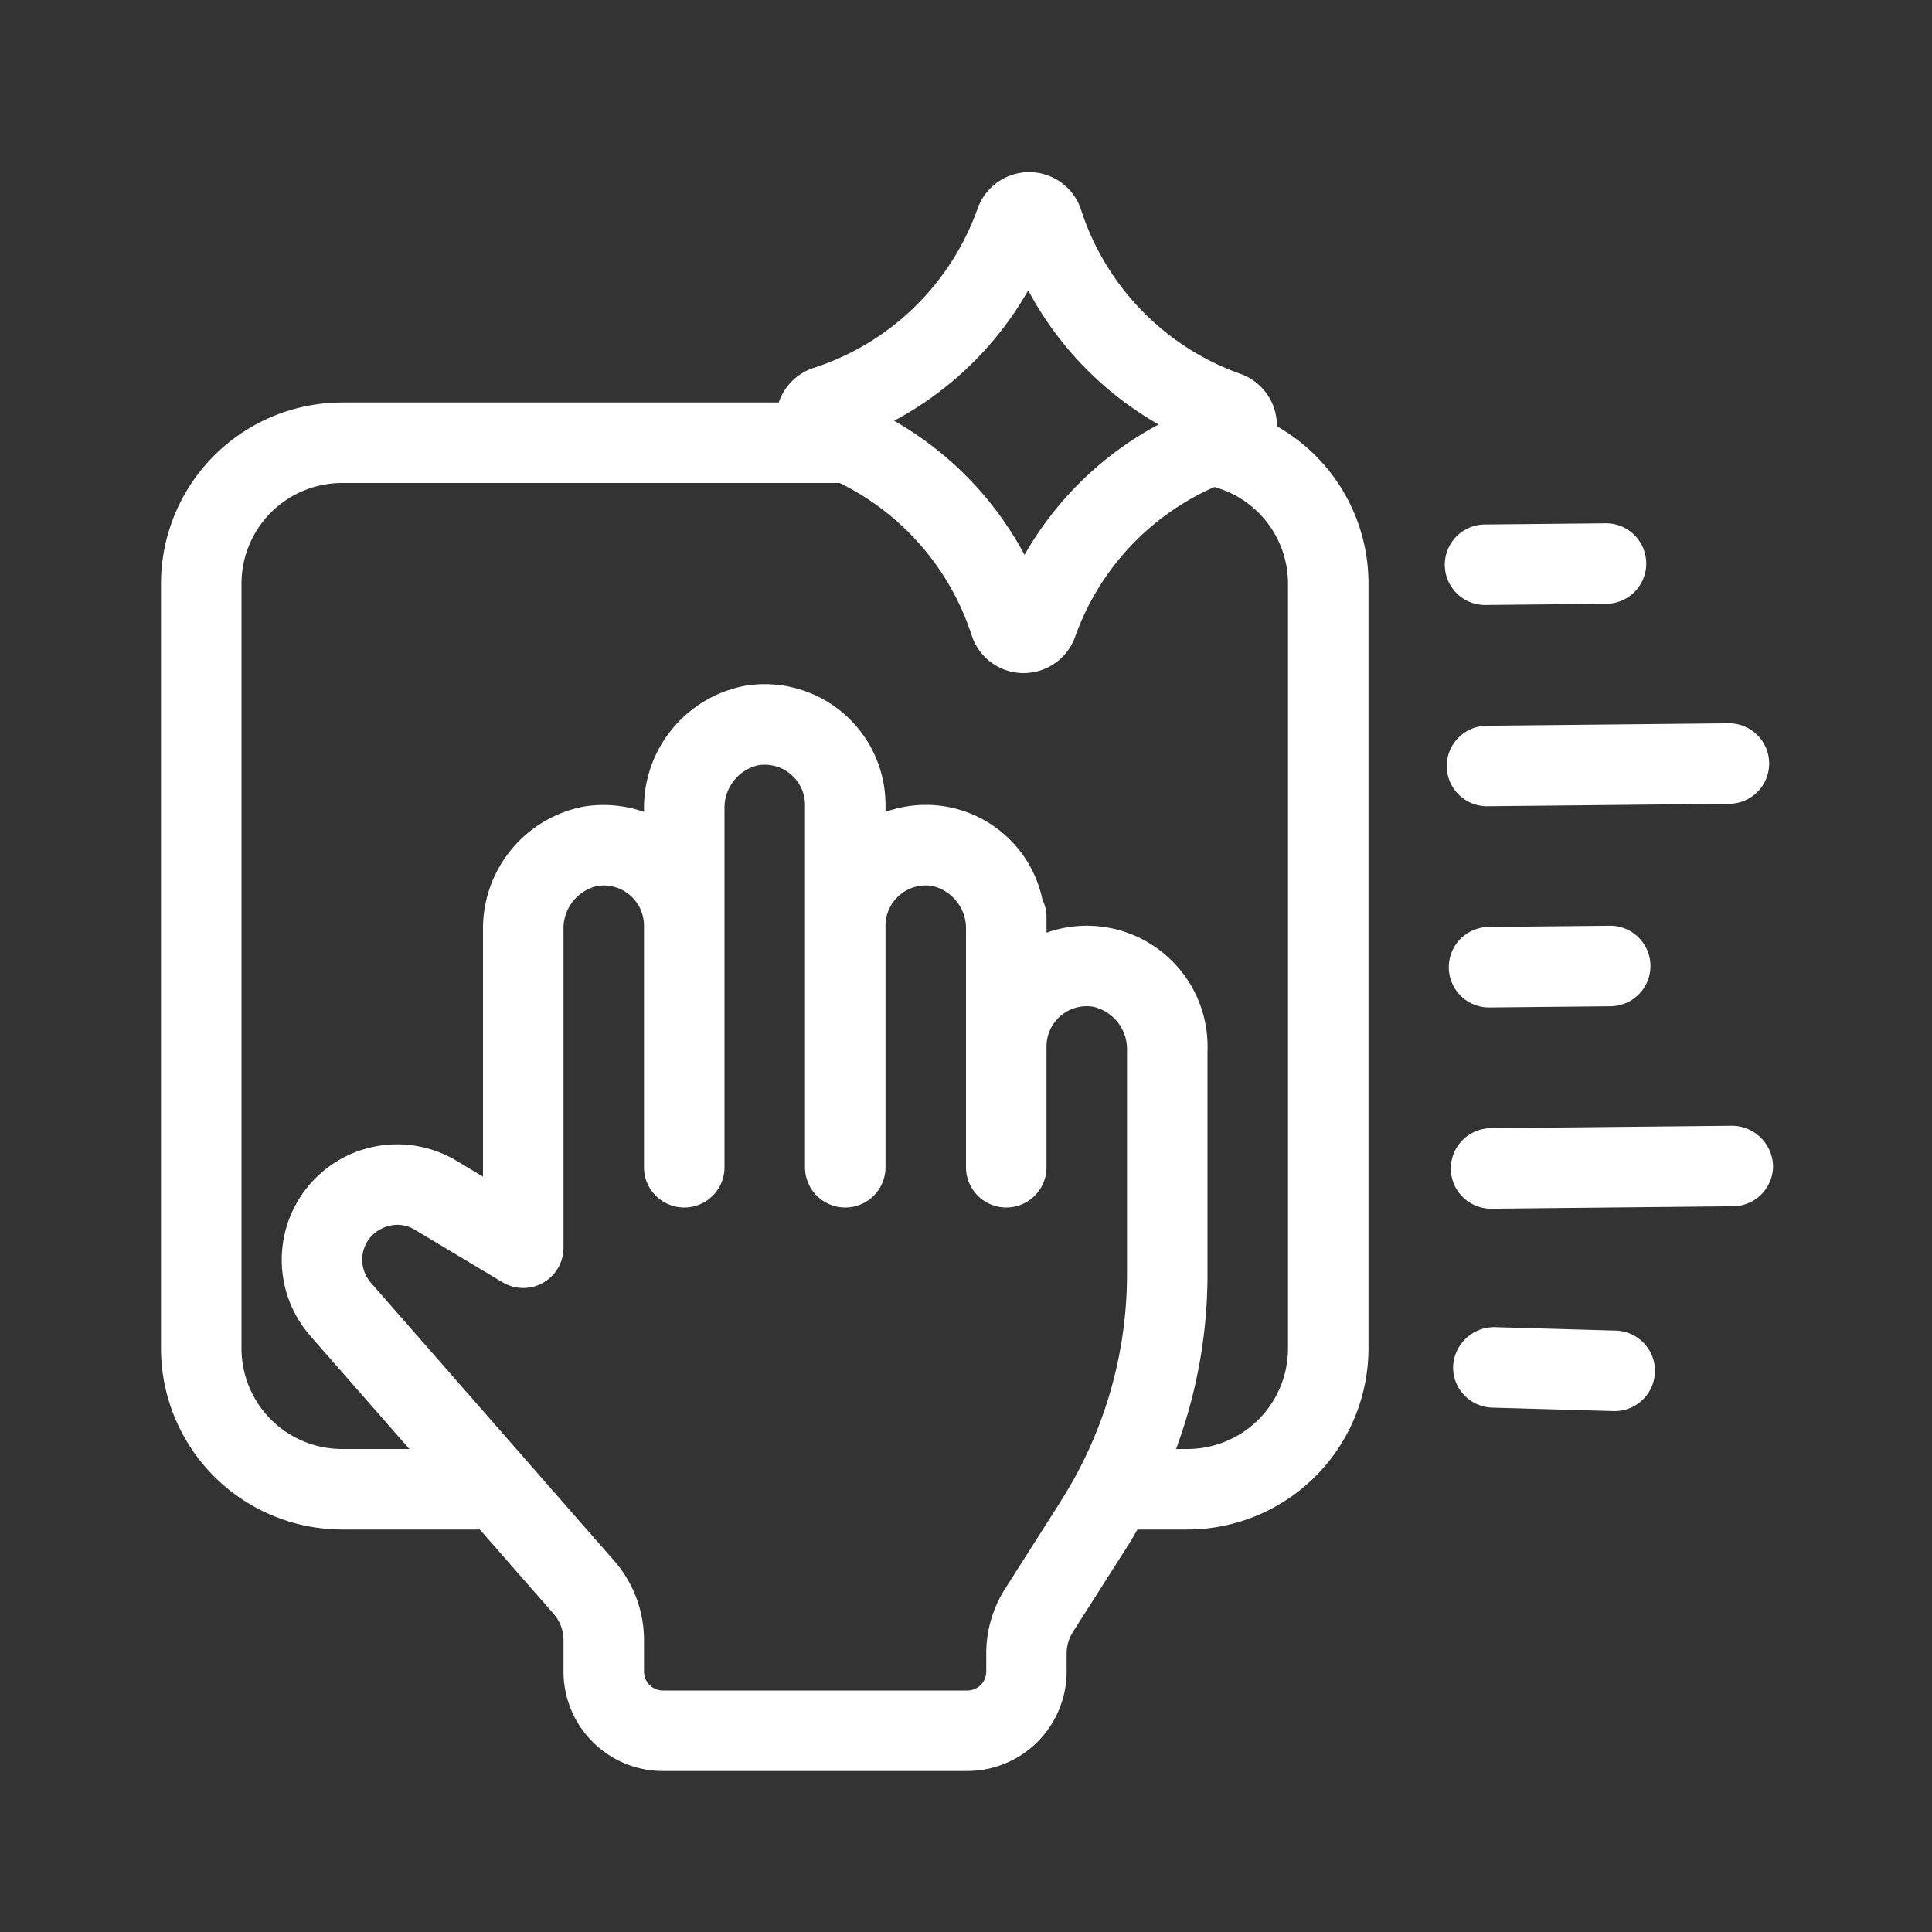
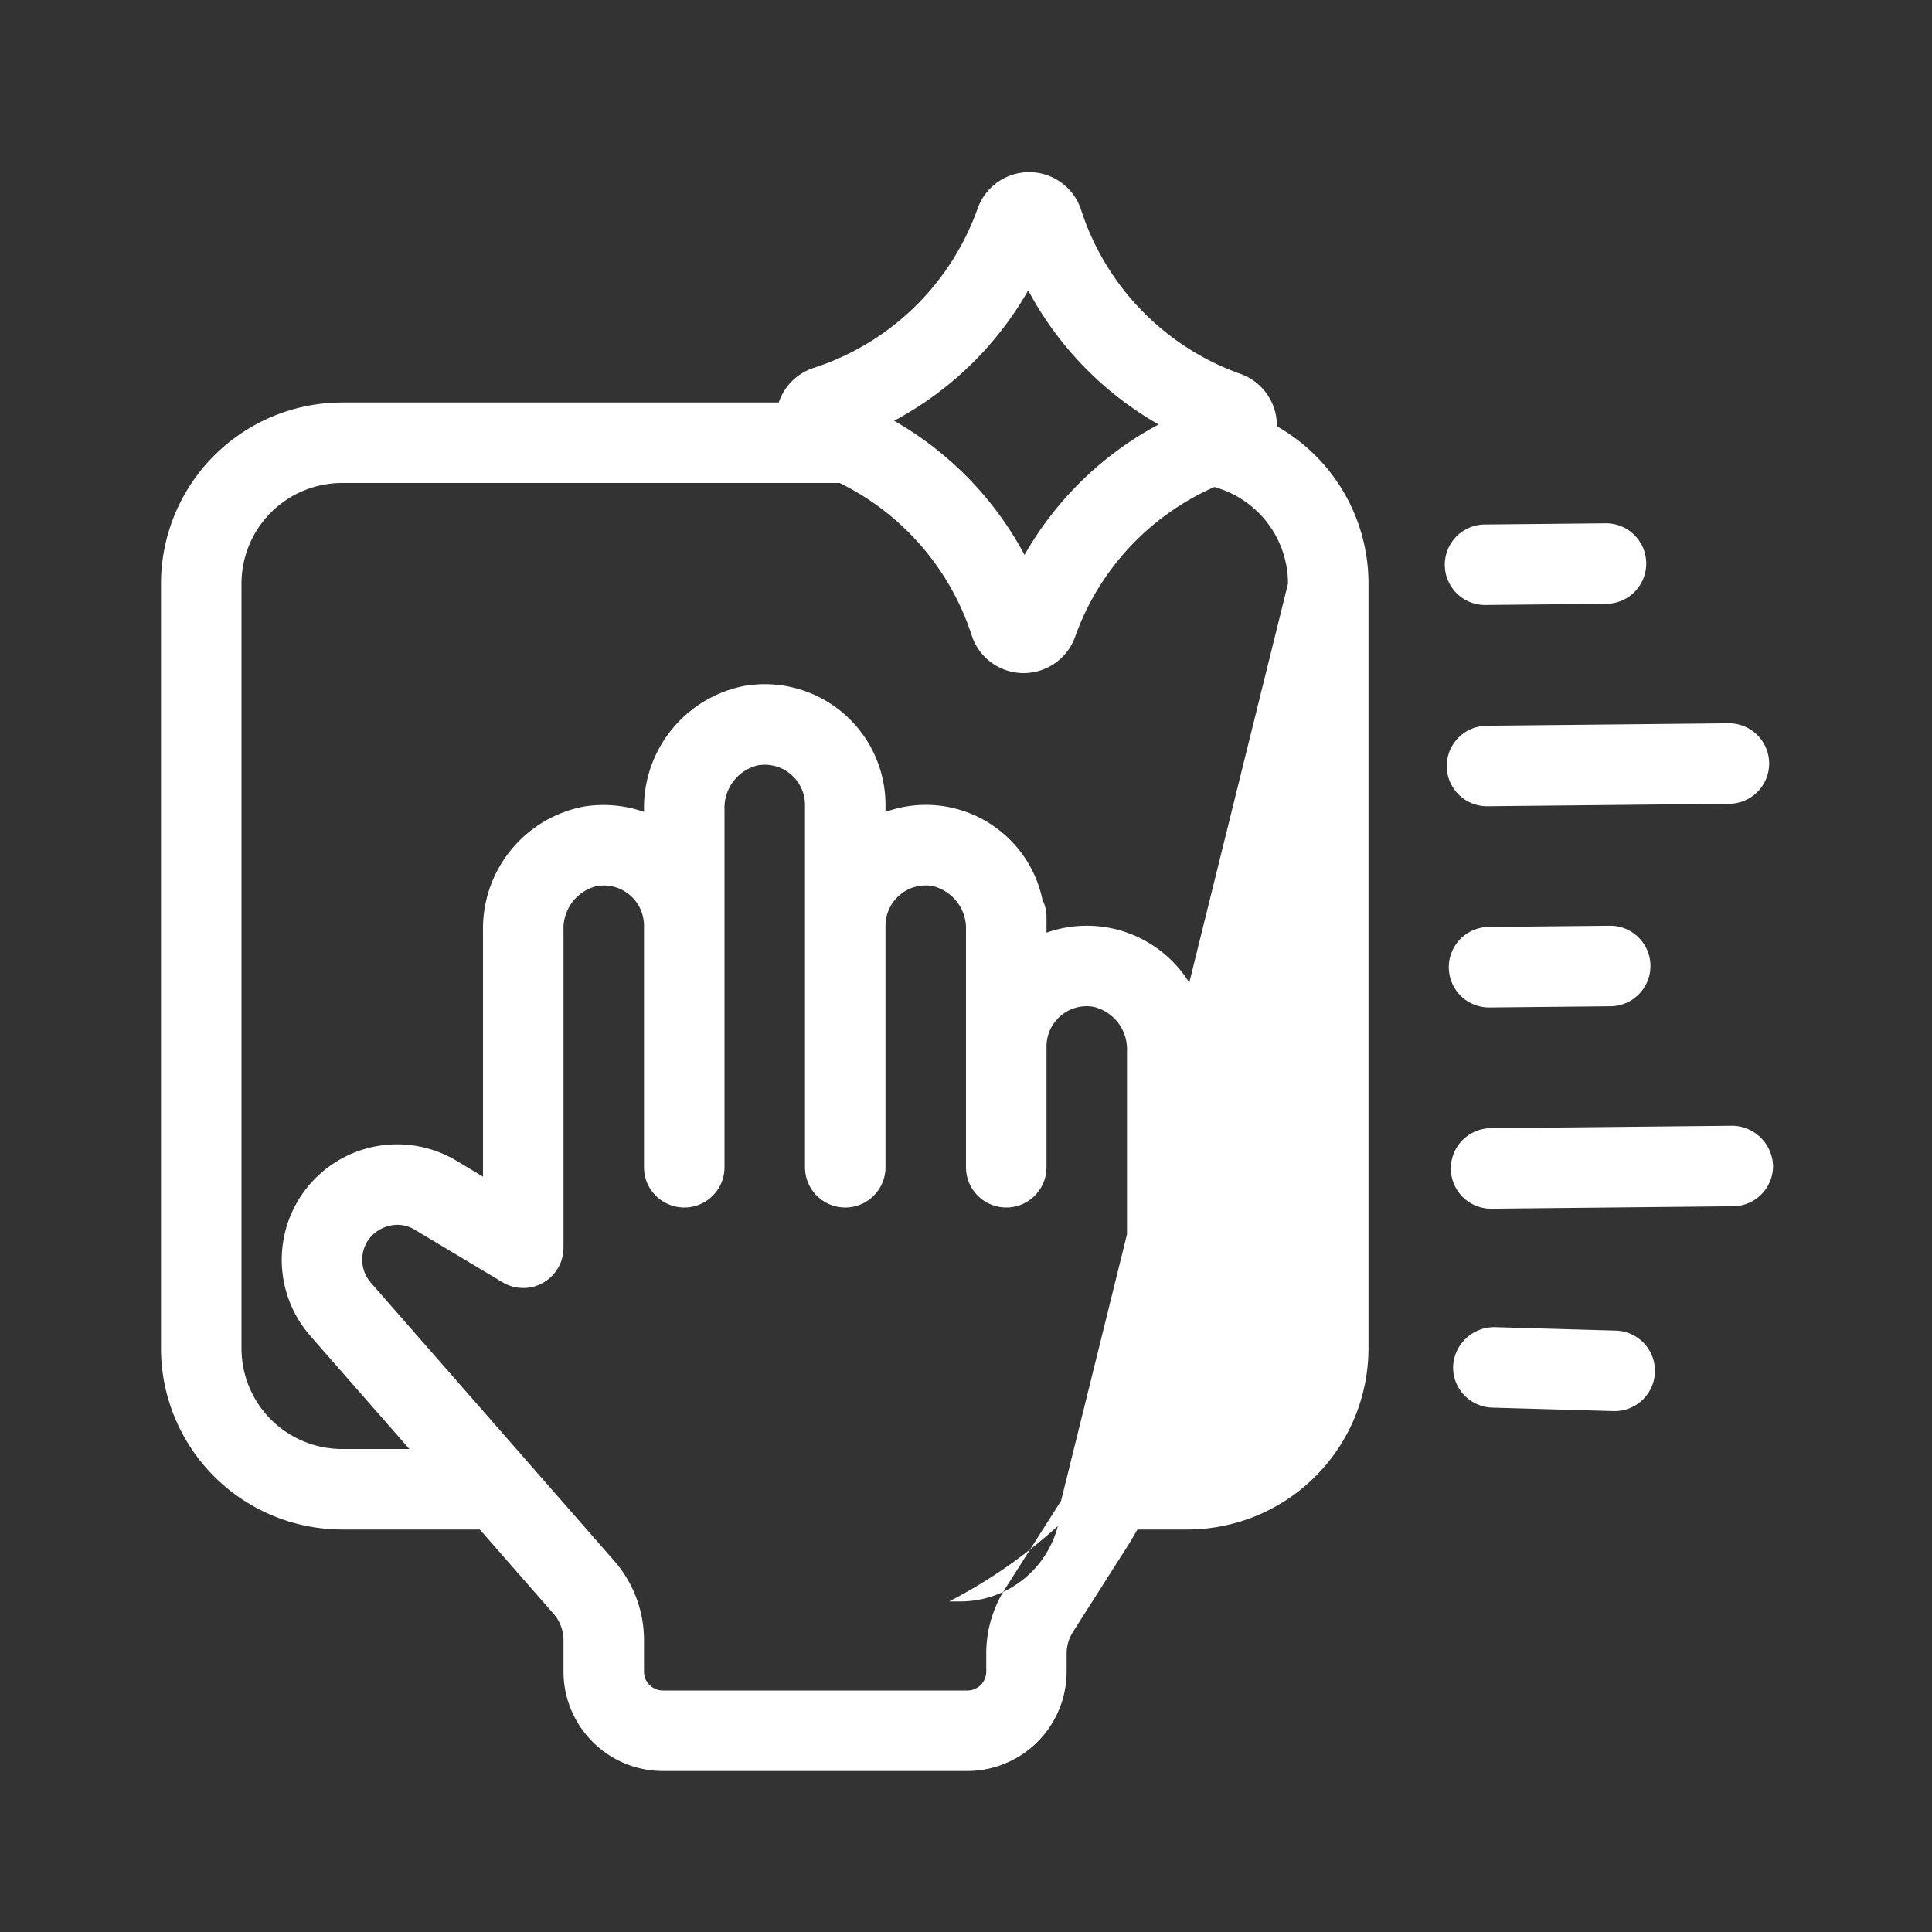
<svg xmlns="http://www.w3.org/2000/svg" version="1.1" width="512" height="512" x="0" y="0" viewBox="0 0 48 48" style="enable-background:new 0 0 512 512" xml:space="preserve" class="">
  <rect x="0" y="0" width="48" height="48" fill="#333333" stroke="none" />
  <g>
-     <path d="M31.723 10.59a1.359 1.359 0 0 0-.9-1.3 6.424 6.424 0 0 1-3.964-4.076 1.355 1.355 0 0 0-1.269-.937h-.022a1.359 1.359 0 0 0-1.278.9 6.424 6.424 0 0 1-4.076 3.964 1.353 1.353 0 0 0-.866.859H8.5A4.505 4.505 0 0 0 4 14.5v19A4.505 4.505 0 0 0 8.5 38h3.421l1.832 2.094a1 1 0 0 1 .247.658v.78A2.471 2.471 0 0 0 16.468 44h7.564a2.471 2.471 0 0 0 2.468-2.468v-.45a1 1 0 0 1 .156-.536l1.391-2.185c.075-.118.141-.241.212-.361H29.5a4.505 4.505 0 0 0 4.5-4.5v-19a4.489 4.489 0 0 0-2.277-3.91Zm-6.177-3.376a8.375 8.375 0 0 0 3.24 3.332 8.375 8.375 0 0 0-3.332 3.24 8.375 8.375 0 0 0-3.24-3.332 8.375 8.375 0 0 0 3.332-3.24Zm.5 7.953Zm.316 22.12-1.39 2.185a2.987 2.987 0 0 0-.469 1.61v.45a.469.469 0 0 1-.468.468h-7.567a.469.469 0 0 1-.468-.468v-.78a3 3 0 0 0-.742-1.976L9.215 31.87A.865.865 0 0 1 9 31.3a.85.85 0 0 1 .44-.754.9.9 0 0 1 .432-.116.84.84 0 0 1 .441.127l2.172 1.3A1 1 0 0 0 14 31v-7.893a1.083 1.083 0 0 1 .825-1.092A1 1 0 0 1 16 23v6a1 1 0 0 0 2 0v-8.893a1.083 1.083 0 0 1 .825-1.092A1 1 0 0 1 20 20v9a1 1 0 0 0 2 0v-6a1 1 0 0 1 .353-.763.99.99 0 0 1 .822-.222A1.083 1.083 0 0 1 24 23.107V29a1 1 0 0 0 2 0v-3a1 1 0 0 1 .353-.763.991.991 0 0 1 .822-.222A1.083 1.083 0 0 1 28 26.107v5.545a10.471 10.471 0 0 1-1.641 5.635ZM32 33.5a2.5 2.5 0 0 1-2.5 2.5h-.281A12.481 12.481 0 0 0 30 31.652v-5.545a3 3 0 0 0-4-2.935v-.395a.97.97 0 0 0-.1-.423 2.96 2.96 0 0 0-3.9-2.182V20a3 3 0 0 0-3.5-2.96 3.084 3.084 0 0 0-2.5 3.067v.065a3.043 3.043 0 0 0-1.5-.132 3.084 3.084 0 0 0-2.5 3.067v6.127l-.657-.394A2.867 2.867 0 0 0 7 31.3a2.874 2.874 0 0 0 .709 1.889L10.171 36H8.5A2.5 2.5 0 0 1 6 33.5v-19A2.5 2.5 0 0 1 8.5 12h12.362a6.423 6.423 0 0 1 3.28 3.787 1.355 1.355 0 0 0 1.268.936h.022a1.359 1.359 0 0 0 1.278-.9 6.416 6.416 0 0 1 3.46-3.723A2.49 2.49 0 0 1 32 14.5ZM36.9 15.031h.01l3-.03a1 1 0 0 0-.019-2l-3 .03a1 1 0 0 0 .009 2ZM37 25.03h.01l3-.03a1 1 0 0 0-.01-2h-.01l-3 .03a1 1 0 0 0 .01 2ZM40.13 33.058l-3-.086a1.025 1.025 0 0 0-1.028.971 1 1 0 0 0 .971 1.029l3 .086h.03a1 1 0 0 0 .027-2ZM36.949 20.031h.011l6-.061a1 1 0 0 0-.011-2h-.01l-6 .061a1 1 0 0 0 .011 2ZM43.041 27.969l-6 .061a1 1 0 0 0 .01 2h.01l6-.061a1 1 0 0 0 .99-1.01 1.028 1.028 0 0 0-1.01-.99Z" fill="#ffffff" opacity="1" data-original="#000000" />
+     <path d="M31.723 10.59a1.359 1.359 0 0 0-.9-1.3 6.424 6.424 0 0 1-3.964-4.076 1.355 1.355 0 0 0-1.269-.937h-.022a1.359 1.359 0 0 0-1.278.9 6.424 6.424 0 0 1-4.076 3.964 1.353 1.353 0 0 0-.866.859H8.5A4.505 4.505 0 0 0 4 14.5v19A4.505 4.505 0 0 0 8.5 38h3.421l1.832 2.094a1 1 0 0 1 .247.658v.78A2.471 2.471 0 0 0 16.468 44h7.564a2.471 2.471 0 0 0 2.468-2.468v-.45a1 1 0 0 1 .156-.536l1.391-2.185c.075-.118.141-.241.212-.361H29.5a4.505 4.505 0 0 0 4.5-4.5v-19a4.489 4.489 0 0 0-2.277-3.91Zm-6.177-3.376a8.375 8.375 0 0 0 3.24 3.332 8.375 8.375 0 0 0-3.332 3.24 8.375 8.375 0 0 0-3.24-3.332 8.375 8.375 0 0 0 3.332-3.24Zm.5 7.953Zm.316 22.12-1.39 2.185a2.987 2.987 0 0 0-.469 1.61v.45a.469.469 0 0 1-.468.468h-7.567a.469.469 0 0 1-.468-.468v-.78a3 3 0 0 0-.742-1.976L9.215 31.87A.865.865 0 0 1 9 31.3a.85.85 0 0 1 .44-.754.9.9 0 0 1 .432-.116.84.84 0 0 1 .441.127l2.172 1.3A1 1 0 0 0 14 31v-7.893a1.083 1.083 0 0 1 .825-1.092A1 1 0 0 1 16 23v6a1 1 0 0 0 2 0v-8.893a1.083 1.083 0 0 1 .825-1.092A1 1 0 0 1 20 20v9a1 1 0 0 0 2 0v-6a1 1 0 0 1 .353-.763.99.99 0 0 1 .822-.222A1.083 1.083 0 0 1 24 23.107V29a1 1 0 0 0 2 0v-3a1 1 0 0 1 .353-.763.991.991 0 0 1 .822-.222A1.083 1.083 0 0 1 28 26.107v5.545a10.471 10.471 0 0 1-1.641 5.635Za2.5 2.5 0 0 1-2.5 2.5h-.281A12.481 12.481 0 0 0 30 31.652v-5.545a3 3 0 0 0-4-2.935v-.395a.97.97 0 0 0-.1-.423 2.96 2.96 0 0 0-3.9-2.182V20a3 3 0 0 0-3.5-2.96 3.084 3.084 0 0 0-2.5 3.067v.065a3.043 3.043 0 0 0-1.5-.132 3.084 3.084 0 0 0-2.5 3.067v6.127l-.657-.394A2.867 2.867 0 0 0 7 31.3a2.874 2.874 0 0 0 .709 1.889L10.171 36H8.5A2.5 2.5 0 0 1 6 33.5v-19A2.5 2.5 0 0 1 8.5 12h12.362a6.423 6.423 0 0 1 3.28 3.787 1.355 1.355 0 0 0 1.268.936h.022a1.359 1.359 0 0 0 1.278-.9 6.416 6.416 0 0 1 3.46-3.723A2.49 2.49 0 0 1 32 14.5ZM36.9 15.031h.01l3-.03a1 1 0 0 0-.019-2l-3 .03a1 1 0 0 0 .009 2ZM37 25.03h.01l3-.03a1 1 0 0 0-.01-2h-.01l-3 .03a1 1 0 0 0 .01 2ZM40.13 33.058l-3-.086a1.025 1.025 0 0 0-1.028.971 1 1 0 0 0 .971 1.029l3 .086h.03a1 1 0 0 0 .027-2ZM36.949 20.031h.011l6-.061a1 1 0 0 0-.011-2h-.01l-6 .061a1 1 0 0 0 .011 2ZM43.041 27.969l-6 .061a1 1 0 0 0 .01 2h.01l6-.061a1 1 0 0 0 .99-1.01 1.028 1.028 0 0 0-1.01-.99Z" fill="#ffffff" opacity="1" data-original="#000000" />
  </g>
</svg>